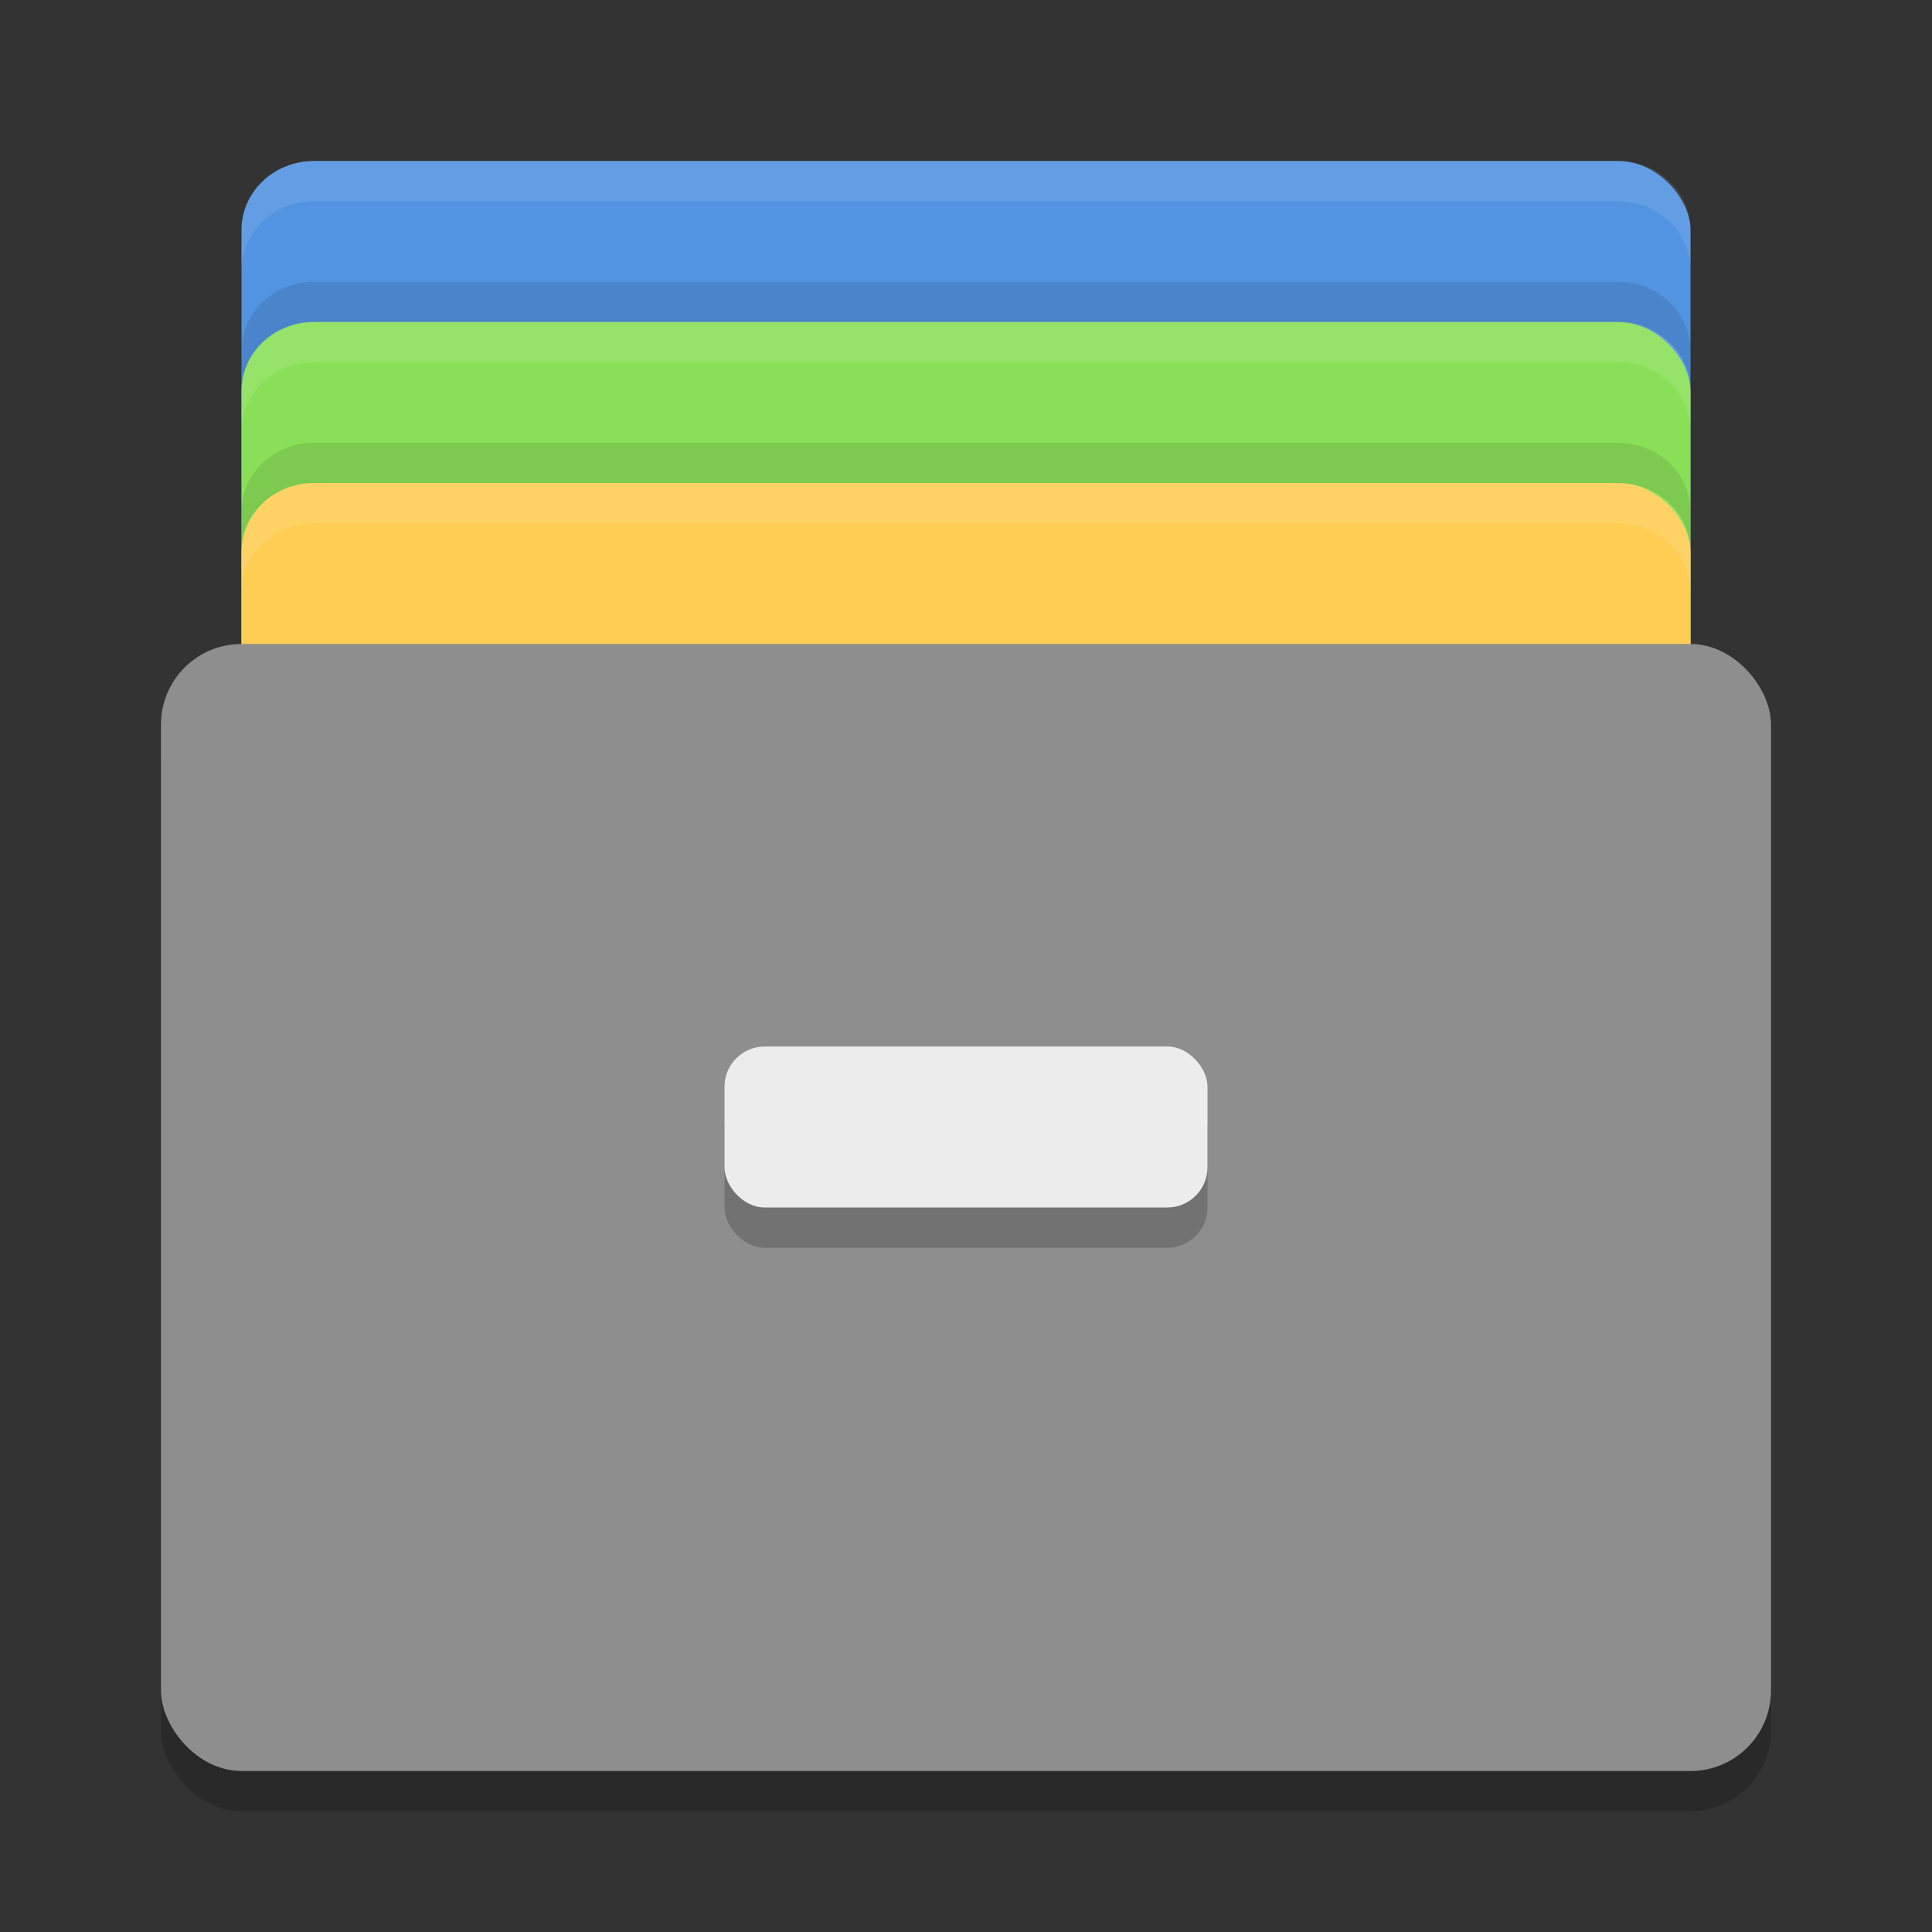
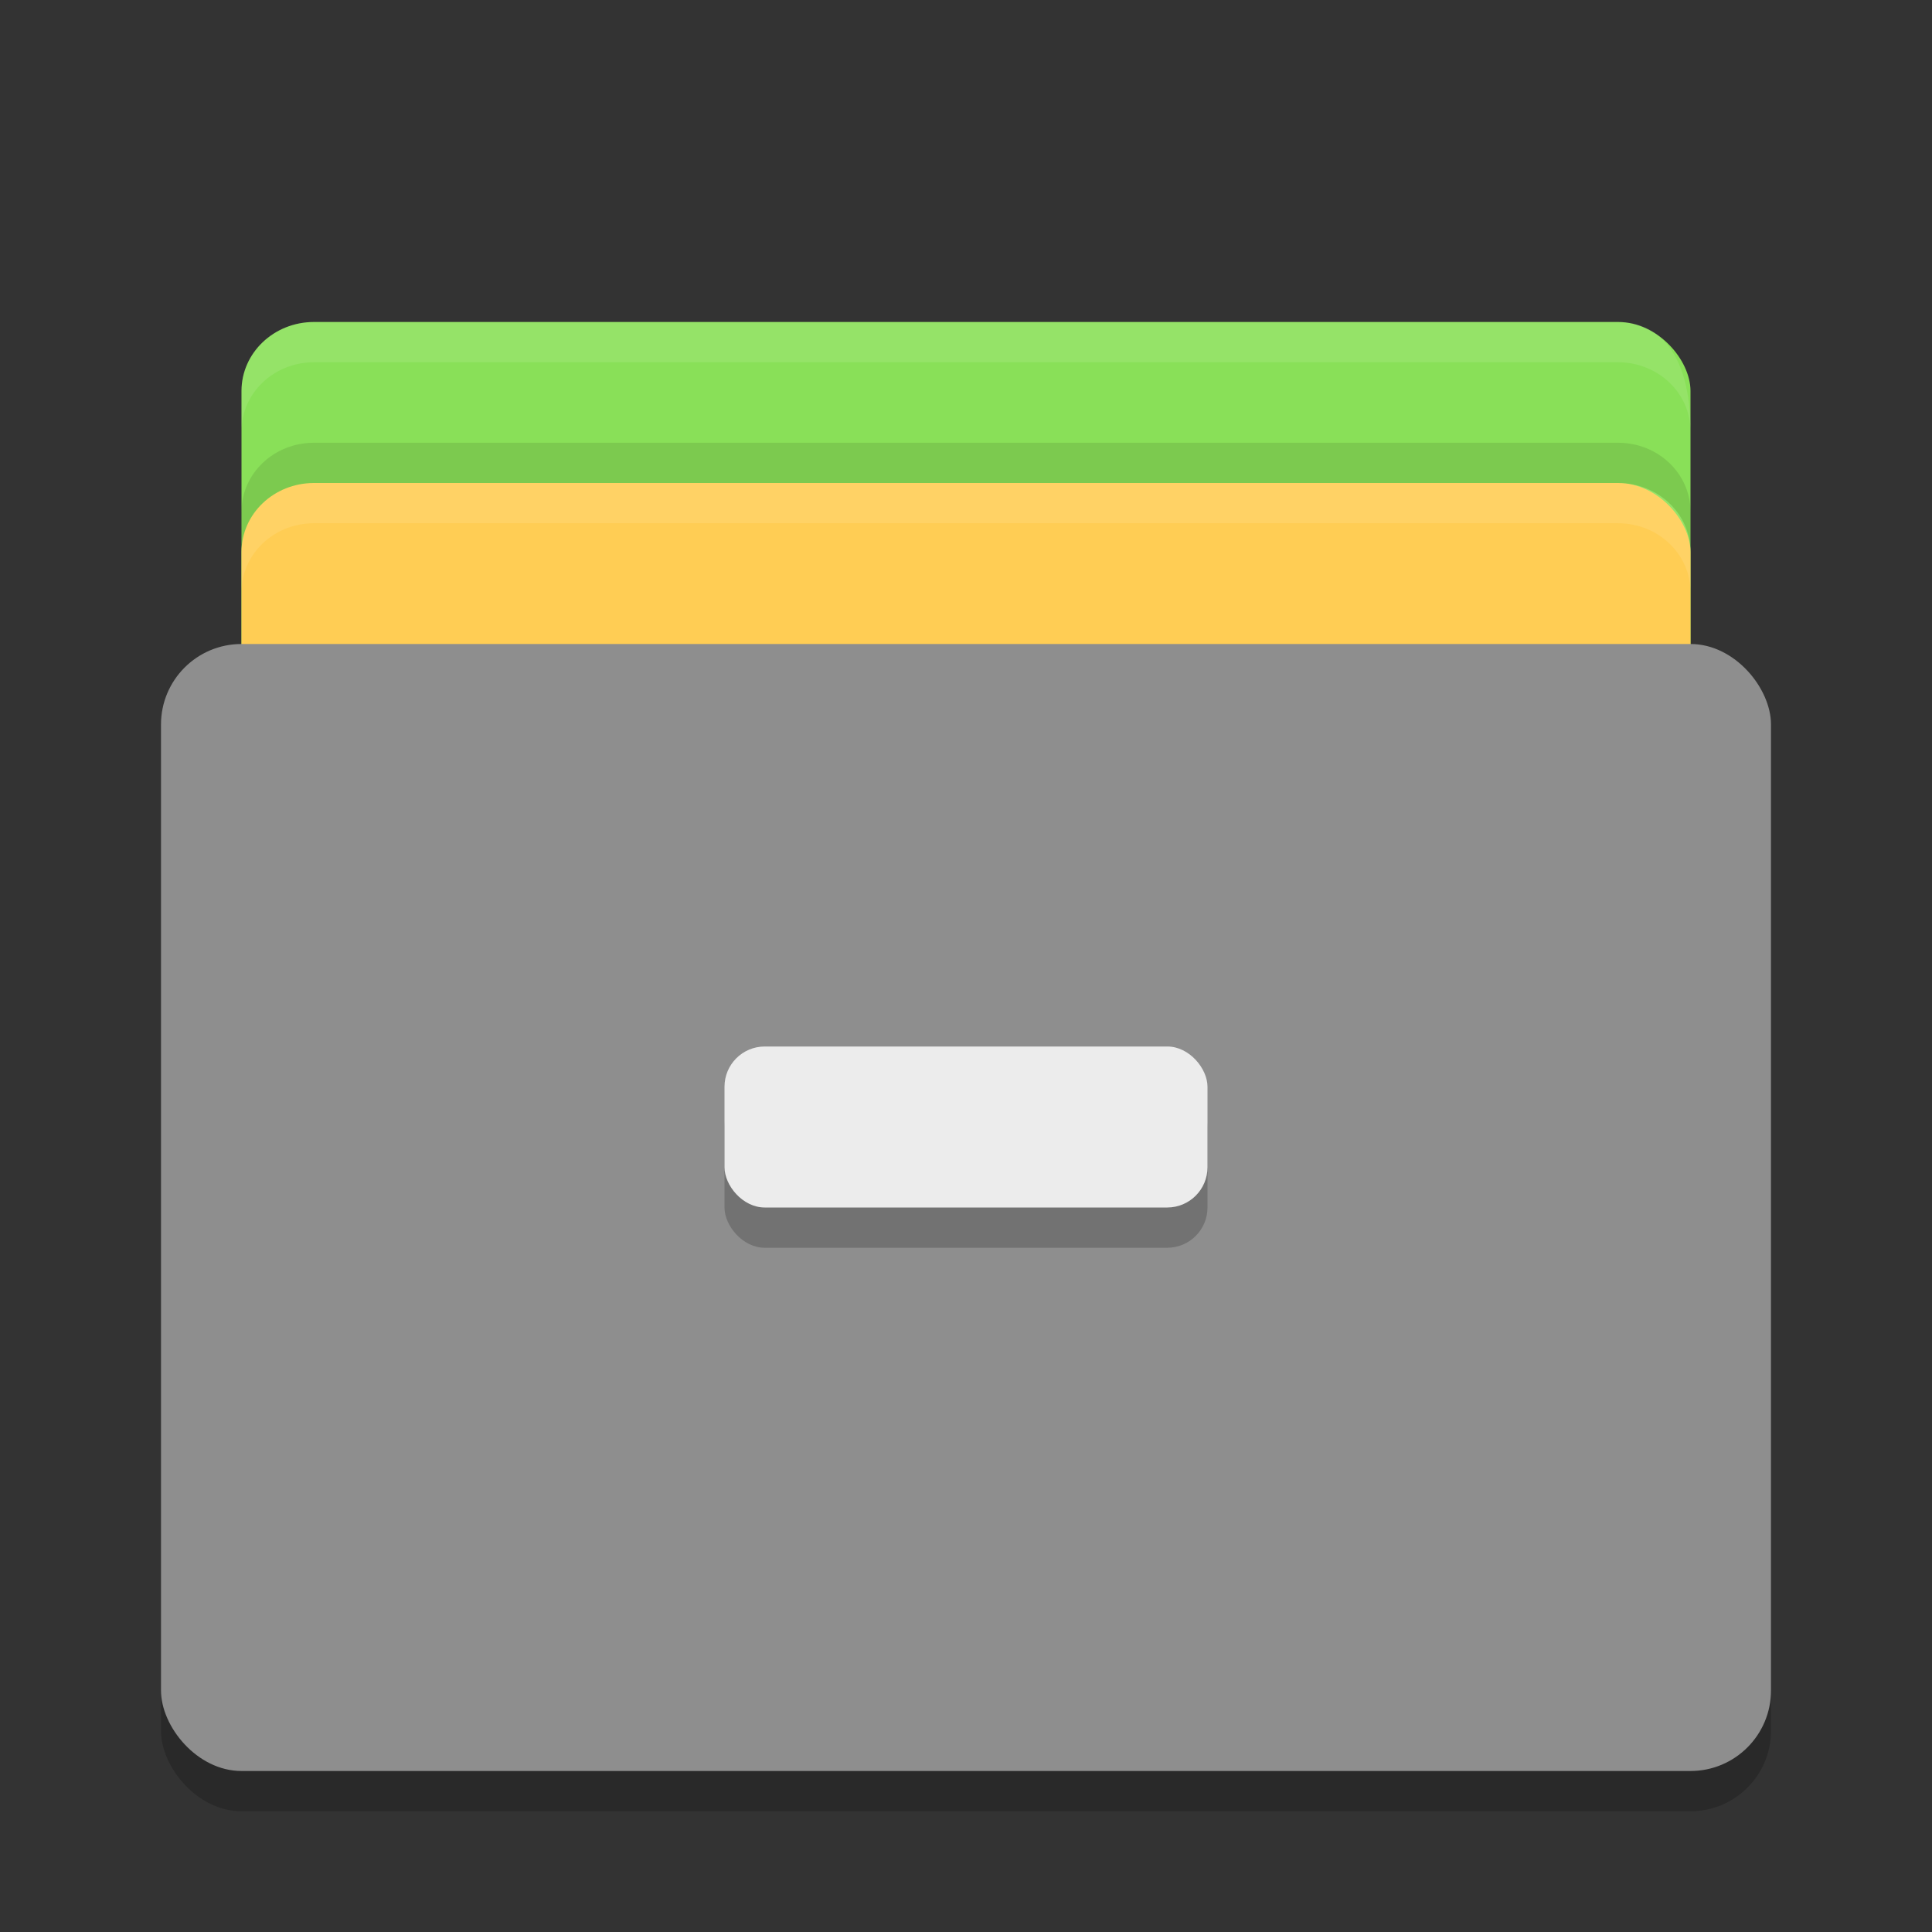
<svg xmlns="http://www.w3.org/2000/svg" height="24" width="24" version="1">
  <rect width="100%" height="100%" fill="#333333" stroke="none" />
-   <rect style="fill:#5294e2;fill-opacity:1" x="3" y="2" width="18" height="12" ry=".857" rx=".9" />
  <rect rx=".9" ry=".857" height="12" width="18" y="4" x="3" style="fill:#89e058;fill-opacity:1" />
  <rect style="fill:#ffcd54;fill-opacity:1" x="3" y="6" width="18" height="12" ry=".857" rx=".9" />
  <rect style="opacity:0.2" rx="1" ry="1" height="14" width="20" y="8.5" x="2" />
  <rect rx="1" ry="1" height="14" width="20" y="8" x="2" style="fill:#8e8e8e;fill-opacity:1" />
-   <path style="opacity:0.1;fill:#ffffff;fill-opacity:1" d="M 3.9,2 C 3.402,2 3,2.383 3,2.857 l 0,0.5 C 3,2.883 3.402,2.5 3.9,2.5 l 16.199,0 C 20.598,2.5 21,2.883 21,3.357 l 0,-0.5 C 21,2.383 20.598,2 20.1,2 L 3.9,2 Z" />
-   <path style="opacity:0.1;fill:#ffffff;fill-opacity:1" d="M 3.9,4 C 3.402,4 3,4.383 3,4.857 L 3,5.357 C 3,4.883 3.402,4.5 3.9,4.5 l 16.199,0 C 20.598,4.5 21,4.883 21,5.357 L 21,4.857 C 21,4.383 20.598,4 20.1,4 L 3.9,4 Z" />
+   <path style="opacity:0.1;fill:#ffffff;fill-opacity:1" d="M 3.9,4 C 3.402,4 3,4.383 3,4.857 L 3,5.357 C 3,4.883 3.402,4.5 3.9,4.5 l 16.199,0 C 20.598,4.5 21,4.883 21,5.357 C 21,4.383 20.598,4 20.1,4 L 3.9,4 Z" />
  <path style="opacity:0.1;fill:#ffffff;fill-opacity:1" d="M 3.9,6 C 3.402,6 3,6.383 3,6.857 l 0,0.5 C 3,6.883 3.402,6.5 3.9,6.5 l 16.199,0 C 20.598,6.5 21,6.883 21,7.357 l 0,-0.5 C 21,6.383 20.598,6 20.1,6 L 3.9,6 Z" />
-   <path d="M 3.9,3.5 C 3.402,3.5 3,3.883 3,4.357 L 3,4.857 C 3,4.383 3.402,4 3.9,4 l 16.199,0 C 20.598,4 21,4.383 21,4.857 L 21,4.357 C 21,3.883 20.598,3.5 20.1,3.5 l -16.199,0 z" style="opacity:0.1;fill:#000000;fill-opacity:1" />
  <path d="M 3.9,5.5 C 3.402,5.5 3,5.883 3,6.357 l 0,0.5 C 3,6.383 3.402,6 3.9,6 l 16.199,0 C 20.598,6 21,6.383 21,6.857 l 0,-0.5 C 21,5.883 20.598,5.5 20.1,5.5 l -16.199,0 z" style="opacity:0.1;fill:#000000;fill-opacity:1" />
  <rect x="9" y="13.5" width="6" height="2" ry=".5" rx=".5" style="opacity:0.2;fill:#000000;fill-opacity:1" />
  <rect style="fill:#ececec" rx=".5" ry=".5" height="2" width="6" y="13" x="9" />
</svg>